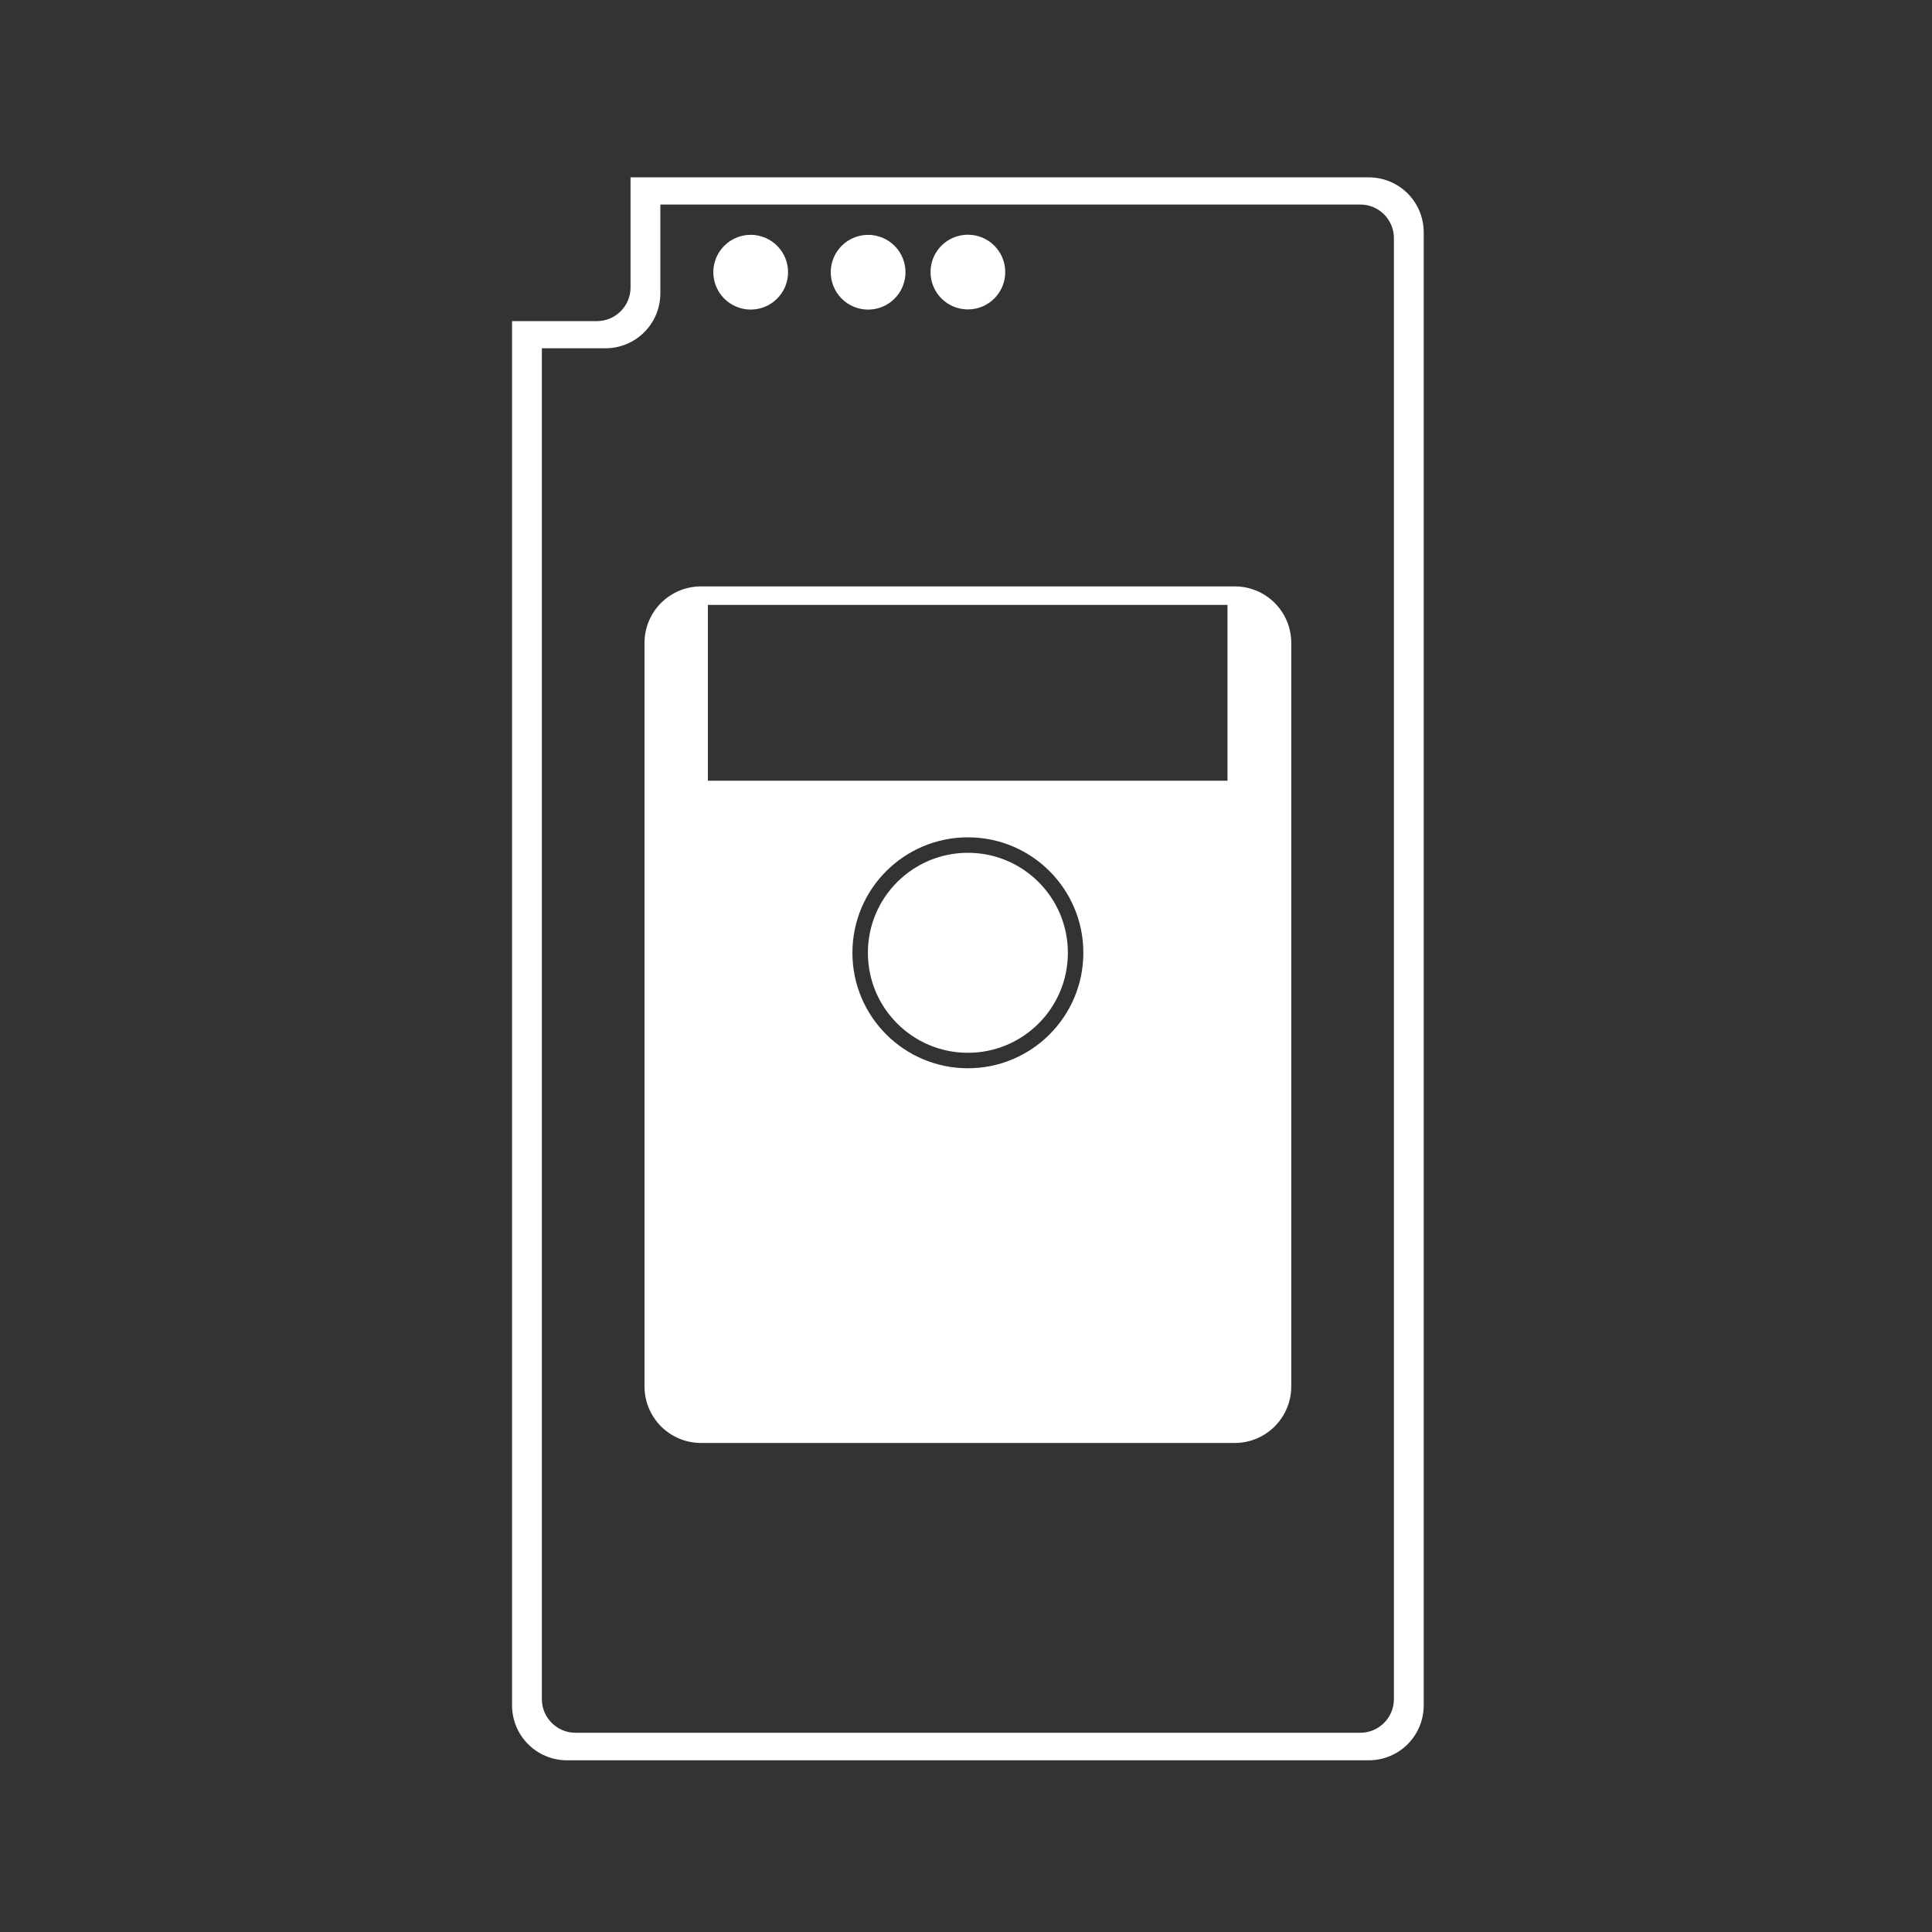
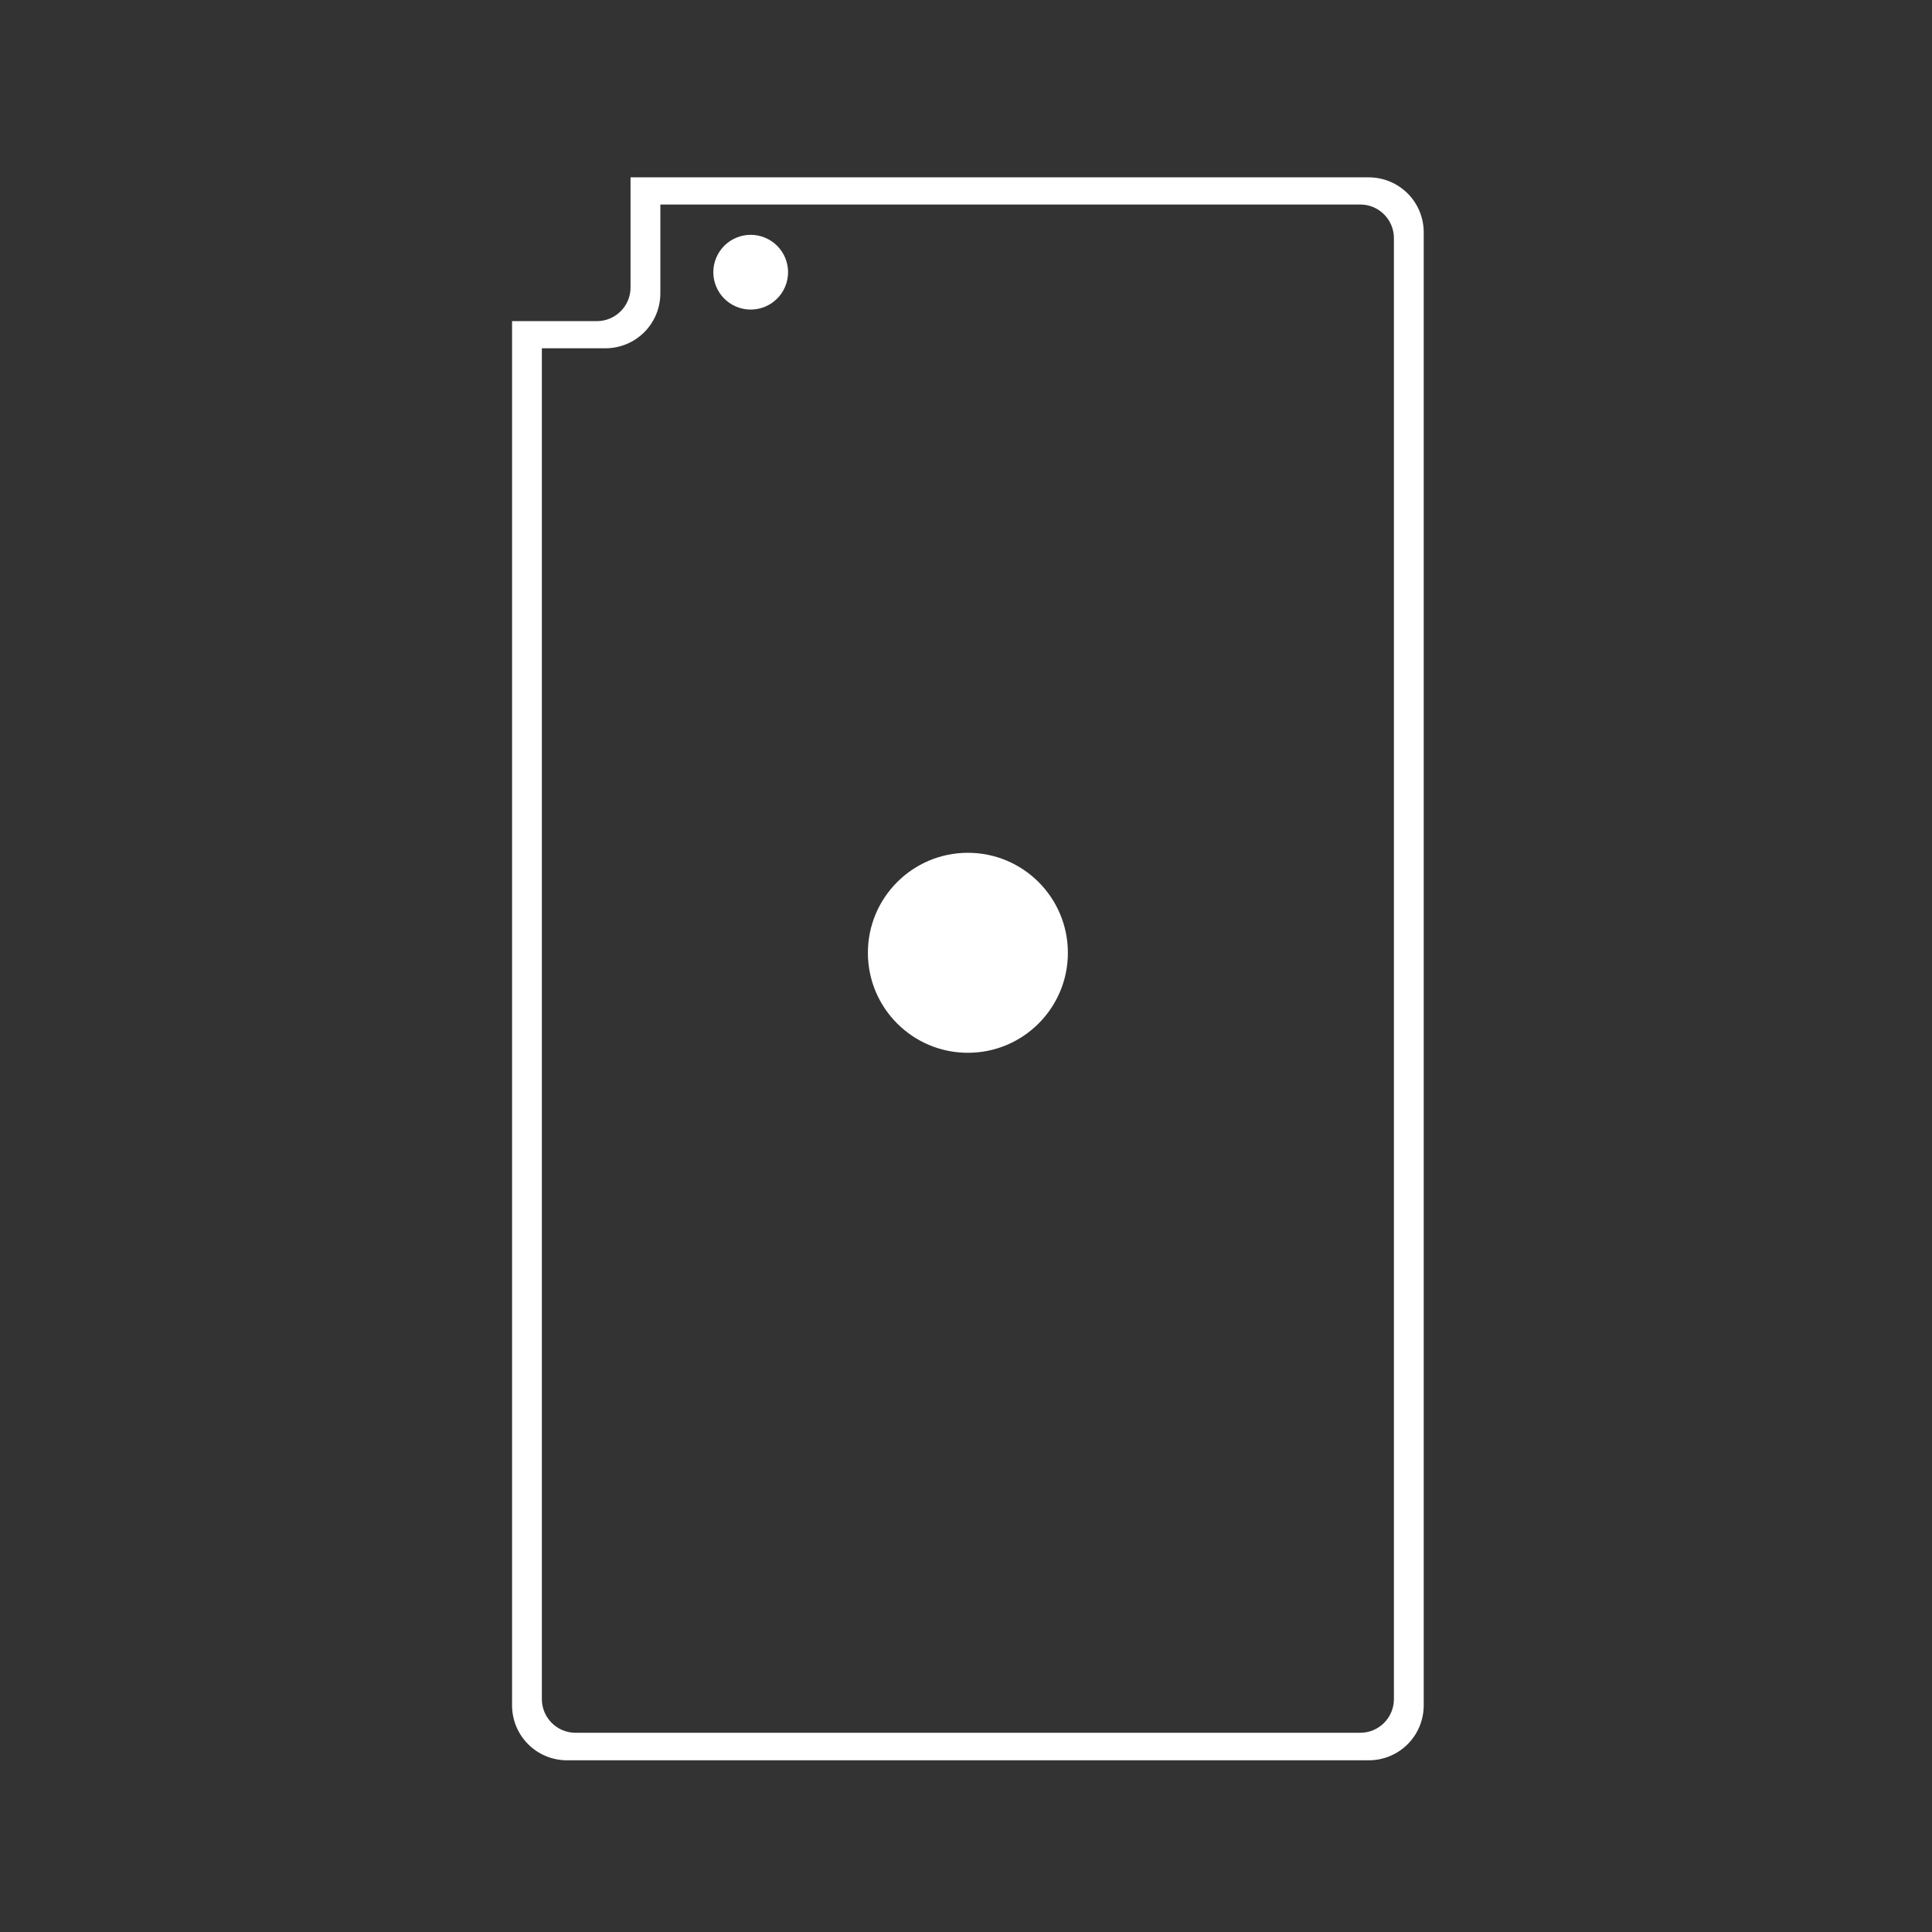
<svg xmlns="http://www.w3.org/2000/svg" version="1.1" id="Capa_1" x="0px" y="0px" viewBox="0 0 512 512" style="enable-background:new 0 0 512 512;" xml:space="preserve">
  <rect x="0" y="0" width="512" height="512" fill="#333333" stroke="none" />
  <style type="text/css">
	.st0{fill:#FFFFFF;}
</style>
  <g>
    <path class="st0" d="M362.7,47H175h-7.9v29.2c0,4.9-4,8.9-8.9,8.9h-22.5v7.2v359.6c0,8.1,6.5,14.6,14.6,14.6h212.4   c8.1,0,14.6-6.5,14.6-14.6V61.6C377.3,53.5,370.8,47,362.7,47z M369.4,450.3c0,4.9-4,8.9-8.9,8.9h-208c-4.9,0-8.9-4-8.9-8.9v-358   h16.8c8.1,0,14.6-6.5,14.6-14.6V54.2h185.5c4.9,0,8.9,4,8.9,8.9V450.3z" />
-     <path class="st0" d="M327.2,155.4H185.8c-8.3,0-15,6.7-15,15v197c0,8.3,6.7,15,15,15h141.4c8.3,0,15-6.7,15-15v-197   C342.2,162.1,335.5,155.4,327.2,155.4z M256.5,283.1c-16.9,0-30.6-13.7-30.6-30.6c0-16.9,13.7-30.6,30.6-30.6s30.6,13.7,30.6,30.6   C287.1,269.4,273.4,283.1,256.5,283.1z M325.4,206.9H187.6v-46.6h137.7V206.9z" />
    <circle class="st0" cx="256.5" cy="252.5" r="26.5" />
    <ellipse transform="matrix(0.383 -0.924 0.924 0.383 56.144 228.306)" class="st0" cx="198.9" cy="72.1" rx="9.9" ry="9.9" />
-     <ellipse transform="matrix(0.383 -0.924 0.924 0.383 75.35 257.05)" class="st0" cx="230" cy="72.1" rx="9.9" ry="9.9" />
-     <circle class="st0" cx="256.5" cy="72.1" r="9.9" />
  </g>
</svg>